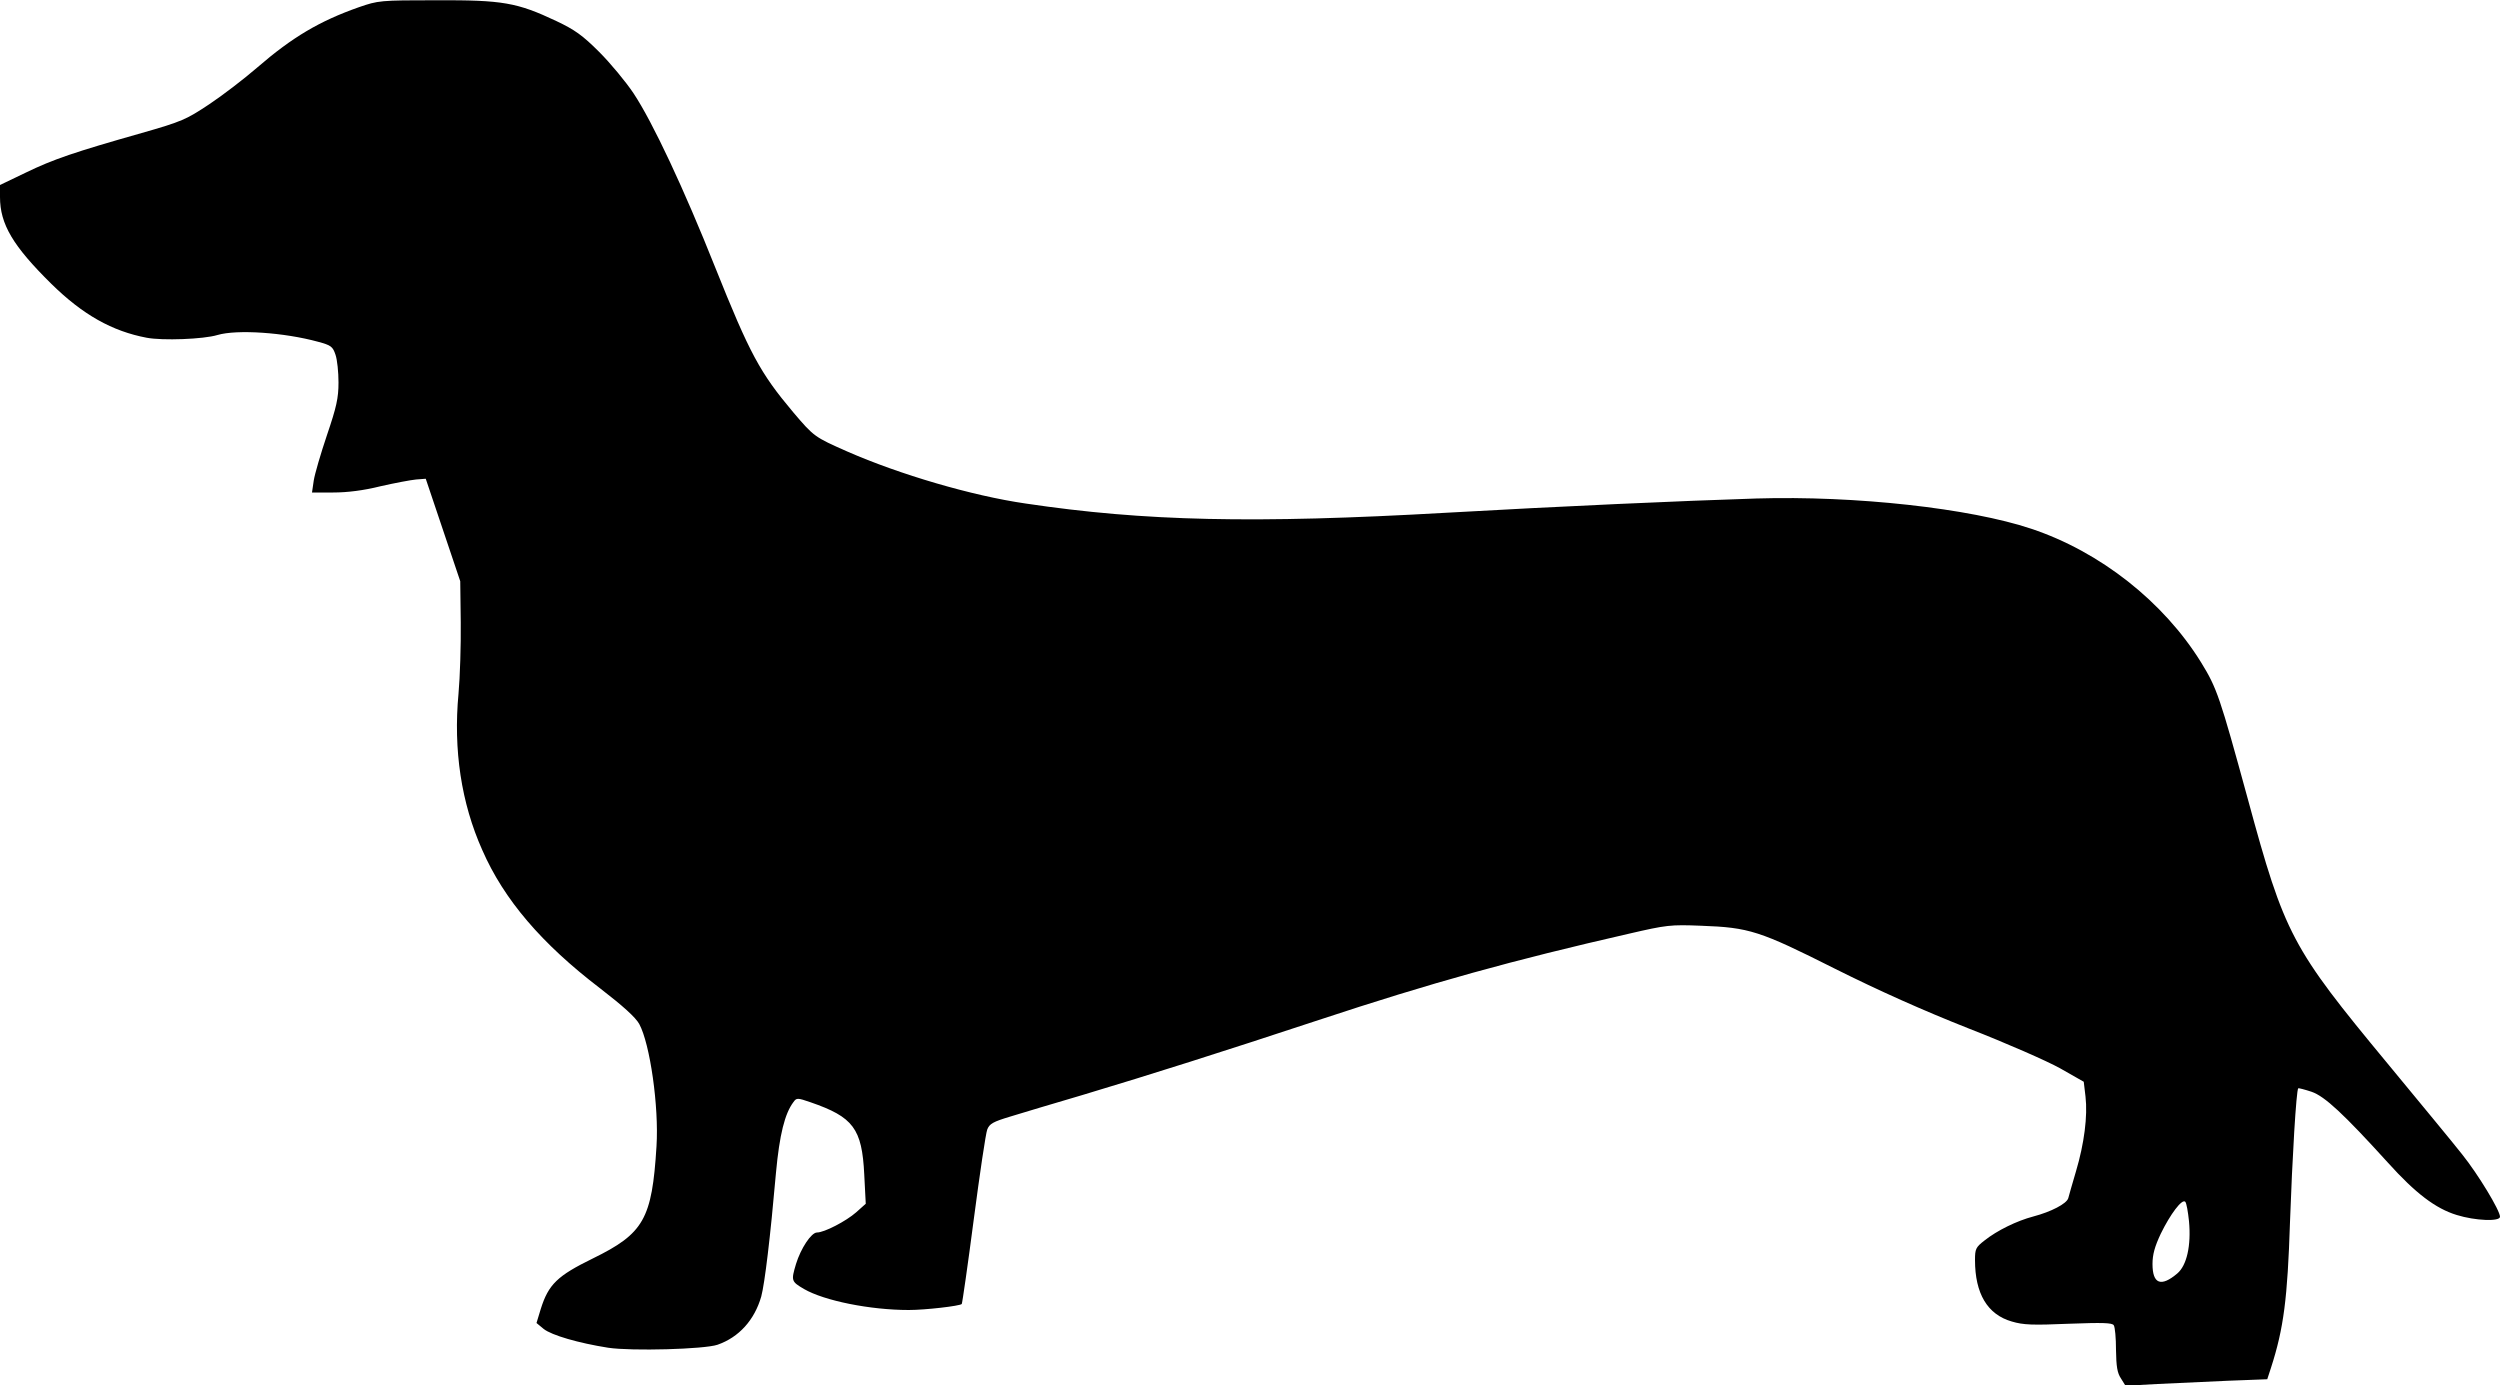
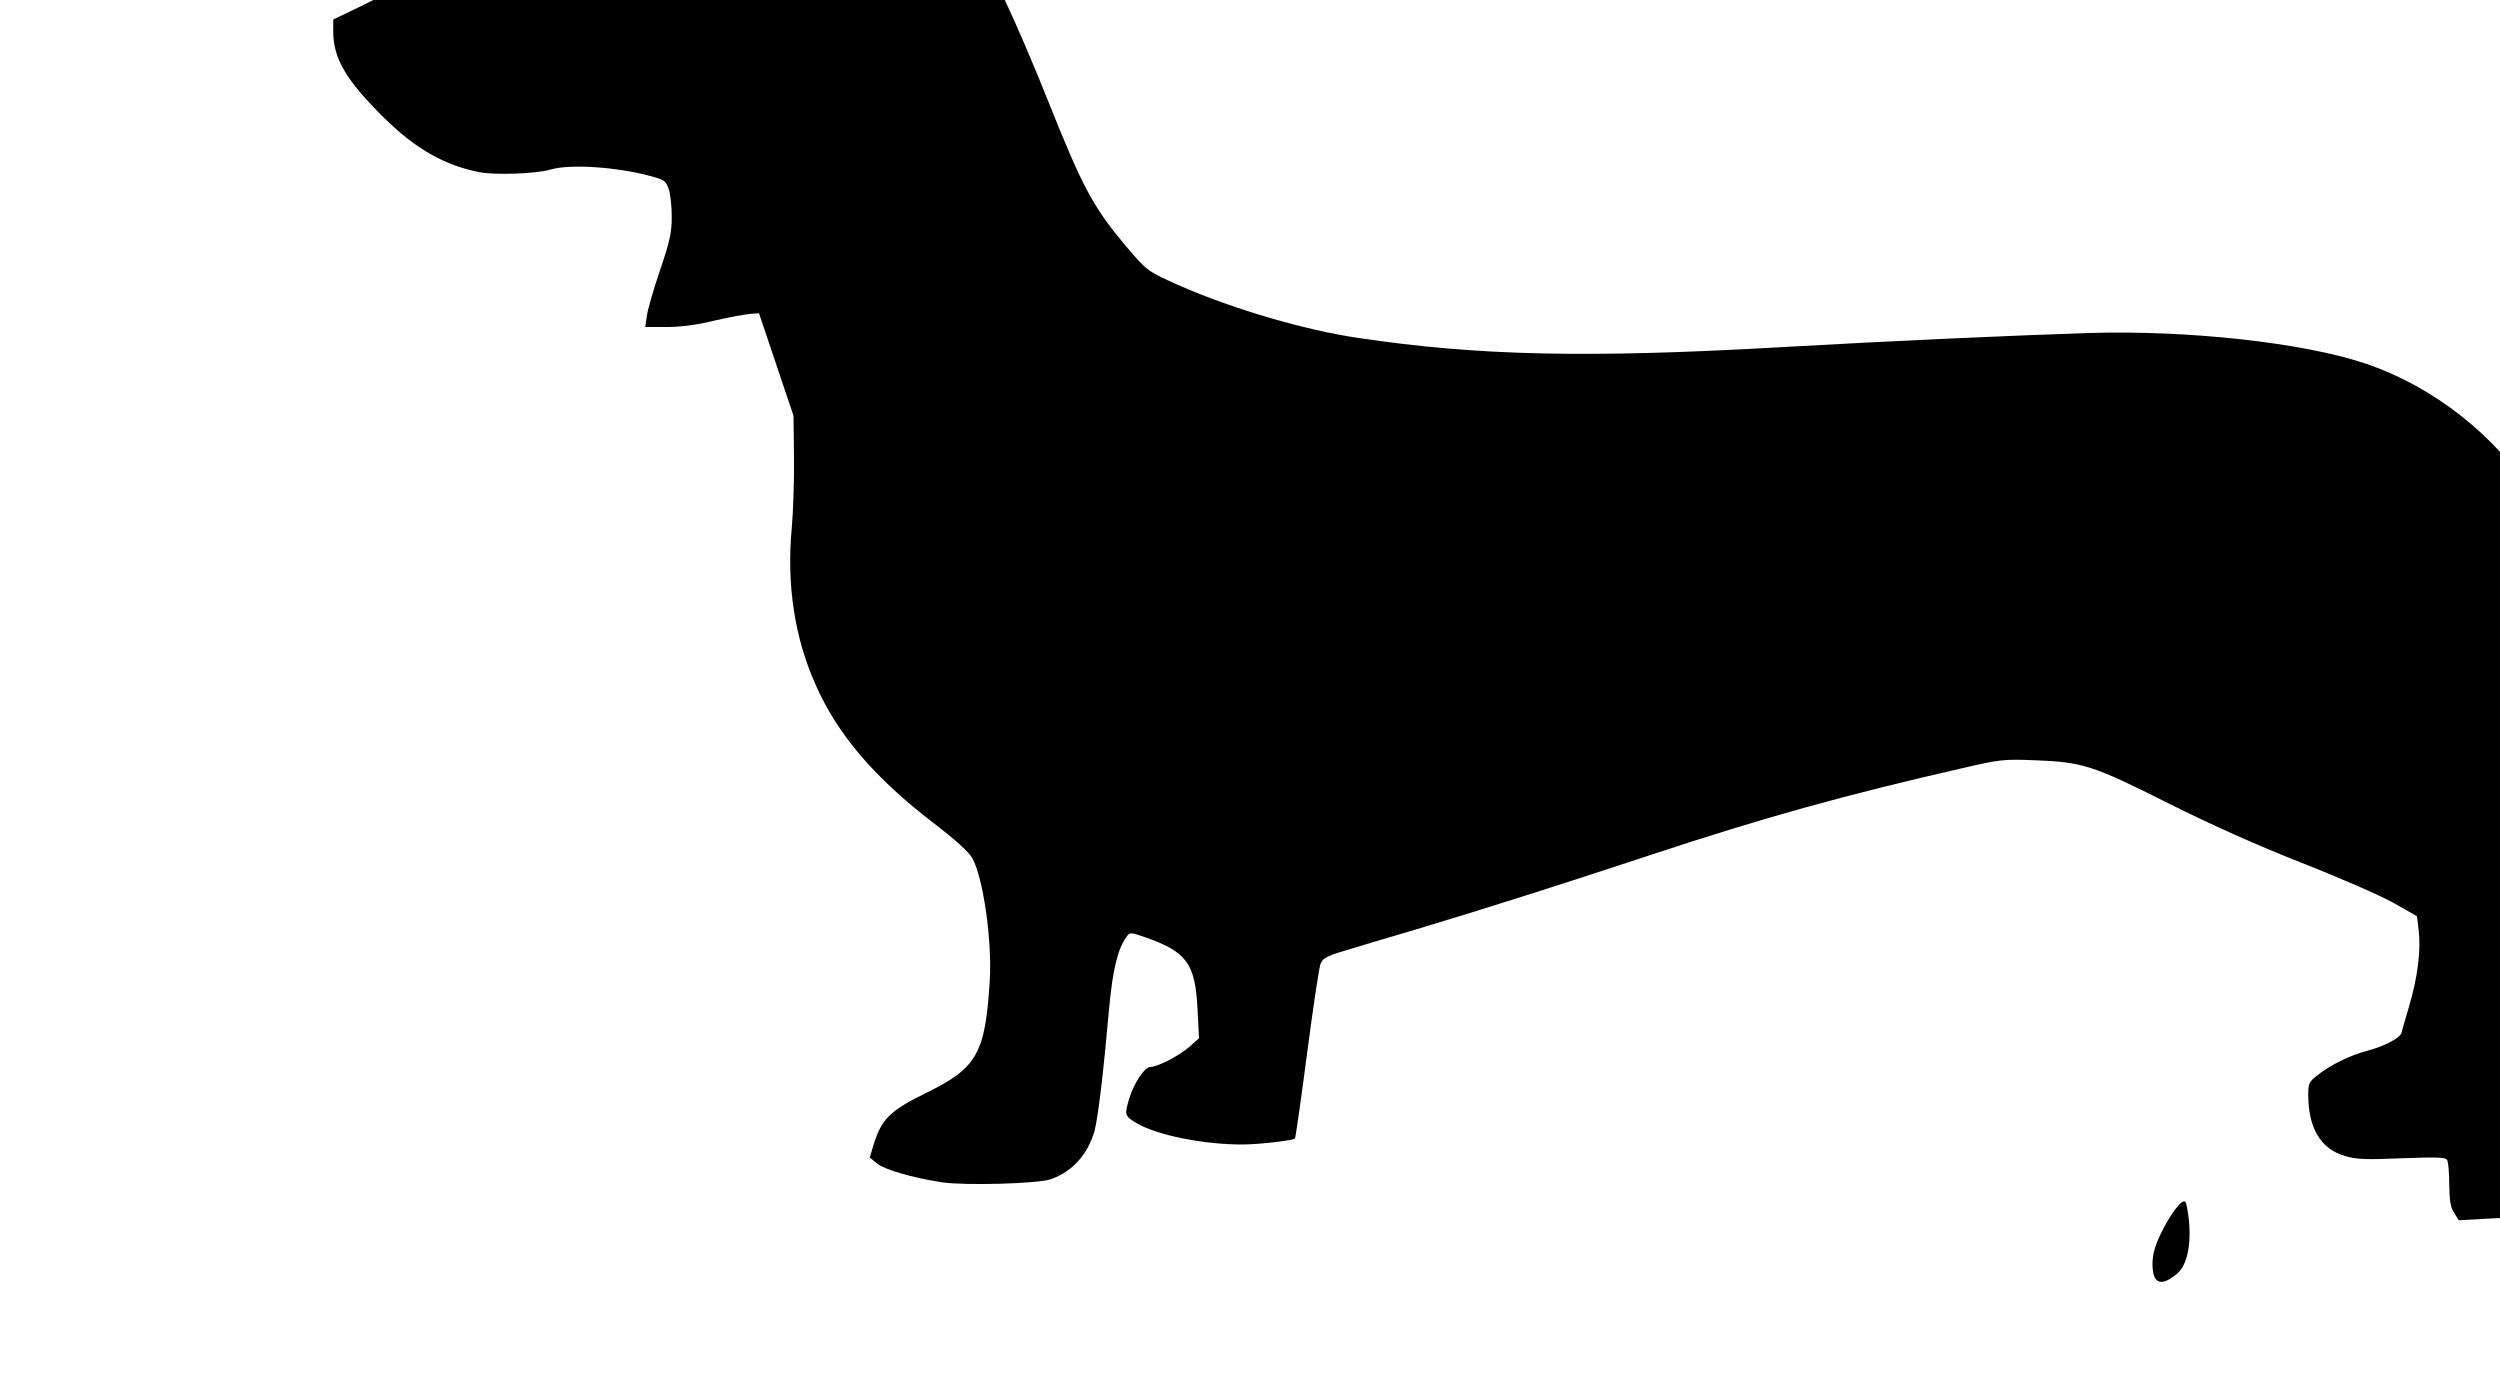
<svg xmlns="http://www.w3.org/2000/svg" version="1.0" width="1000px" height="554px" viewBox="0 0 1000 554" preserveAspectRatio="xMidYMid meet">
  <g transform="translate(0,554) scale(0.1,-0.1)" fill="#000000" stroke="none">
-     <path d="M1435 5511 c-156 -55 -265 -119 -406 -241 -52 -45 -138 -111 -192 -147 -92 -61 -109 -69 -270 -115 -268 -76 -354 -105 -465 -159 l-102 -49 0 -48 c0 -109 52 -196 205 -347 126 -124 244 -190 382 -216 63 -12 227 -6 283 11 78 23 267 10 402 -27 52 -14 59 -19 70 -52 7 -20 12 -70 12 -111 0 -62 -8 -98 -46 -210 -25 -74 -49 -156 -53 -182 l-7 -48 85 0 c56 0 121 8 189 25 57 13 121 25 142 27 l39 3 69 -205 69 -205 2 -165 c1 -91 -3 -219 -9 -285 -21 -224 11 -437 95 -625 87 -199 238 -375 471 -553 92 -71 142 -116 157 -143 43 -79 79 -330 69 -489 -18 -292 -51 -349 -255 -449 -141 -69 -177 -103 -208 -202 l-17 -56 29 -24 c32 -25 138 -56 258 -75 94 -14 384 -6 437 12 86 30 148 99 175 193 14 53 36 234 59 496 14 151 35 236 70 282 12 17 16 17 68 -1 171 -59 206 -105 215 -289 l6 -117 -38 -34 c-41 -36 -128 -81 -157 -81 -23 0 -65 -64 -84 -126 -20 -67 -19 -70 32 -100 81 -47 265 -84 419 -84 66 0 204 16 212 24 2 2 24 154 48 338 24 183 48 345 54 360 9 23 23 31 93 52 46 14 175 53 288 86 280 84 554 171 945 300 450 149 780 240 1240 345 151 35 167 37 290 32 192 -7 233 -20 535 -172 178 -89 353 -167 535 -239 149 -58 313 -130 365 -159 l95 -54 7 -59 c9 -78 -5 -188 -38 -299 -14 -49 -29 -98 -31 -108 -7 -22 -68 -54 -140 -73 -65 -17 -145 -56 -195 -96 -35 -27 -38 -34 -38 -78 0 -135 50 -218 147 -246 47 -14 84 -15 228 -9 135 5 174 4 180 -6 5 -7 9 -51 9 -99 1 -66 5 -92 20 -114 l18 -29 127 7 c69 3 197 9 283 13 l157 6 15 46 c51 158 66 277 76 583 9 256 25 527 33 535 2 1 26 -5 53 -14 53 -18 129 -89 306 -284 110 -122 190 -183 275 -209 74 -23 173 -27 173 -7 0 25 -87 169 -151 249 -36 46 -171 209 -298 363 -385 465 -412 515 -560 1060 -112 409 -123 442 -187 546 -150 242 -403 442 -679 534 -245 82 -704 133 -1100 121 -290 -9 -783 -31 -1240 -57 -771 -44 -1207 -34 -1683 37 -214 31 -503 116 -713 208 -131 58 -133 59 -217 158 -132 157 -173 233 -311 578 -125 314 -250 581 -327 697 -30 45 -92 120 -137 165 -67 67 -98 89 -172 124 -157 74 -214 84 -479 83 -226 0 -233 -1 -311 -28z m7321 -4856 c9 -98 -9 -177 -47 -209 -65 -55 -99 -42 -99 38 0 38 9 70 33 121 38 78 85 141 98 128 5 -5 11 -40 15 -78z" />
+     <path d="M1435 5511 l-102 -49 0 -48 c0 -109 52 -196 205 -347 126 -124 244 -190 382 -216 63 -12 227 -6 283 11 78 23 267 10 402 -27 52 -14 59 -19 70 -52 7 -20 12 -70 12 -111 0 -62 -8 -98 -46 -210 -25 -74 -49 -156 -53 -182 l-7 -48 85 0 c56 0 121 8 189 25 57 13 121 25 142 27 l39 3 69 -205 69 -205 2 -165 c1 -91 -3 -219 -9 -285 -21 -224 11 -437 95 -625 87 -199 238 -375 471 -553 92 -71 142 -116 157 -143 43 -79 79 -330 69 -489 -18 -292 -51 -349 -255 -449 -141 -69 -177 -103 -208 -202 l-17 -56 29 -24 c32 -25 138 -56 258 -75 94 -14 384 -6 437 12 86 30 148 99 175 193 14 53 36 234 59 496 14 151 35 236 70 282 12 17 16 17 68 -1 171 -59 206 -105 215 -289 l6 -117 -38 -34 c-41 -36 -128 -81 -157 -81 -23 0 -65 -64 -84 -126 -20 -67 -19 -70 32 -100 81 -47 265 -84 419 -84 66 0 204 16 212 24 2 2 24 154 48 338 24 183 48 345 54 360 9 23 23 31 93 52 46 14 175 53 288 86 280 84 554 171 945 300 450 149 780 240 1240 345 151 35 167 37 290 32 192 -7 233 -20 535 -172 178 -89 353 -167 535 -239 149 -58 313 -130 365 -159 l95 -54 7 -59 c9 -78 -5 -188 -38 -299 -14 -49 -29 -98 -31 -108 -7 -22 -68 -54 -140 -73 -65 -17 -145 -56 -195 -96 -35 -27 -38 -34 -38 -78 0 -135 50 -218 147 -246 47 -14 84 -15 228 -9 135 5 174 4 180 -6 5 -7 9 -51 9 -99 1 -66 5 -92 20 -114 l18 -29 127 7 c69 3 197 9 283 13 l157 6 15 46 c51 158 66 277 76 583 9 256 25 527 33 535 2 1 26 -5 53 -14 53 -18 129 -89 306 -284 110 -122 190 -183 275 -209 74 -23 173 -27 173 -7 0 25 -87 169 -151 249 -36 46 -171 209 -298 363 -385 465 -412 515 -560 1060 -112 409 -123 442 -187 546 -150 242 -403 442 -679 534 -245 82 -704 133 -1100 121 -290 -9 -783 -31 -1240 -57 -771 -44 -1207 -34 -1683 37 -214 31 -503 116 -713 208 -131 58 -133 59 -217 158 -132 157 -173 233 -311 578 -125 314 -250 581 -327 697 -30 45 -92 120 -137 165 -67 67 -98 89 -172 124 -157 74 -214 84 -479 83 -226 0 -233 -1 -311 -28z m7321 -4856 c9 -98 -9 -177 -47 -209 -65 -55 -99 -42 -99 38 0 38 9 70 33 121 38 78 85 141 98 128 5 -5 11 -40 15 -78z" />
  </g>
</svg>